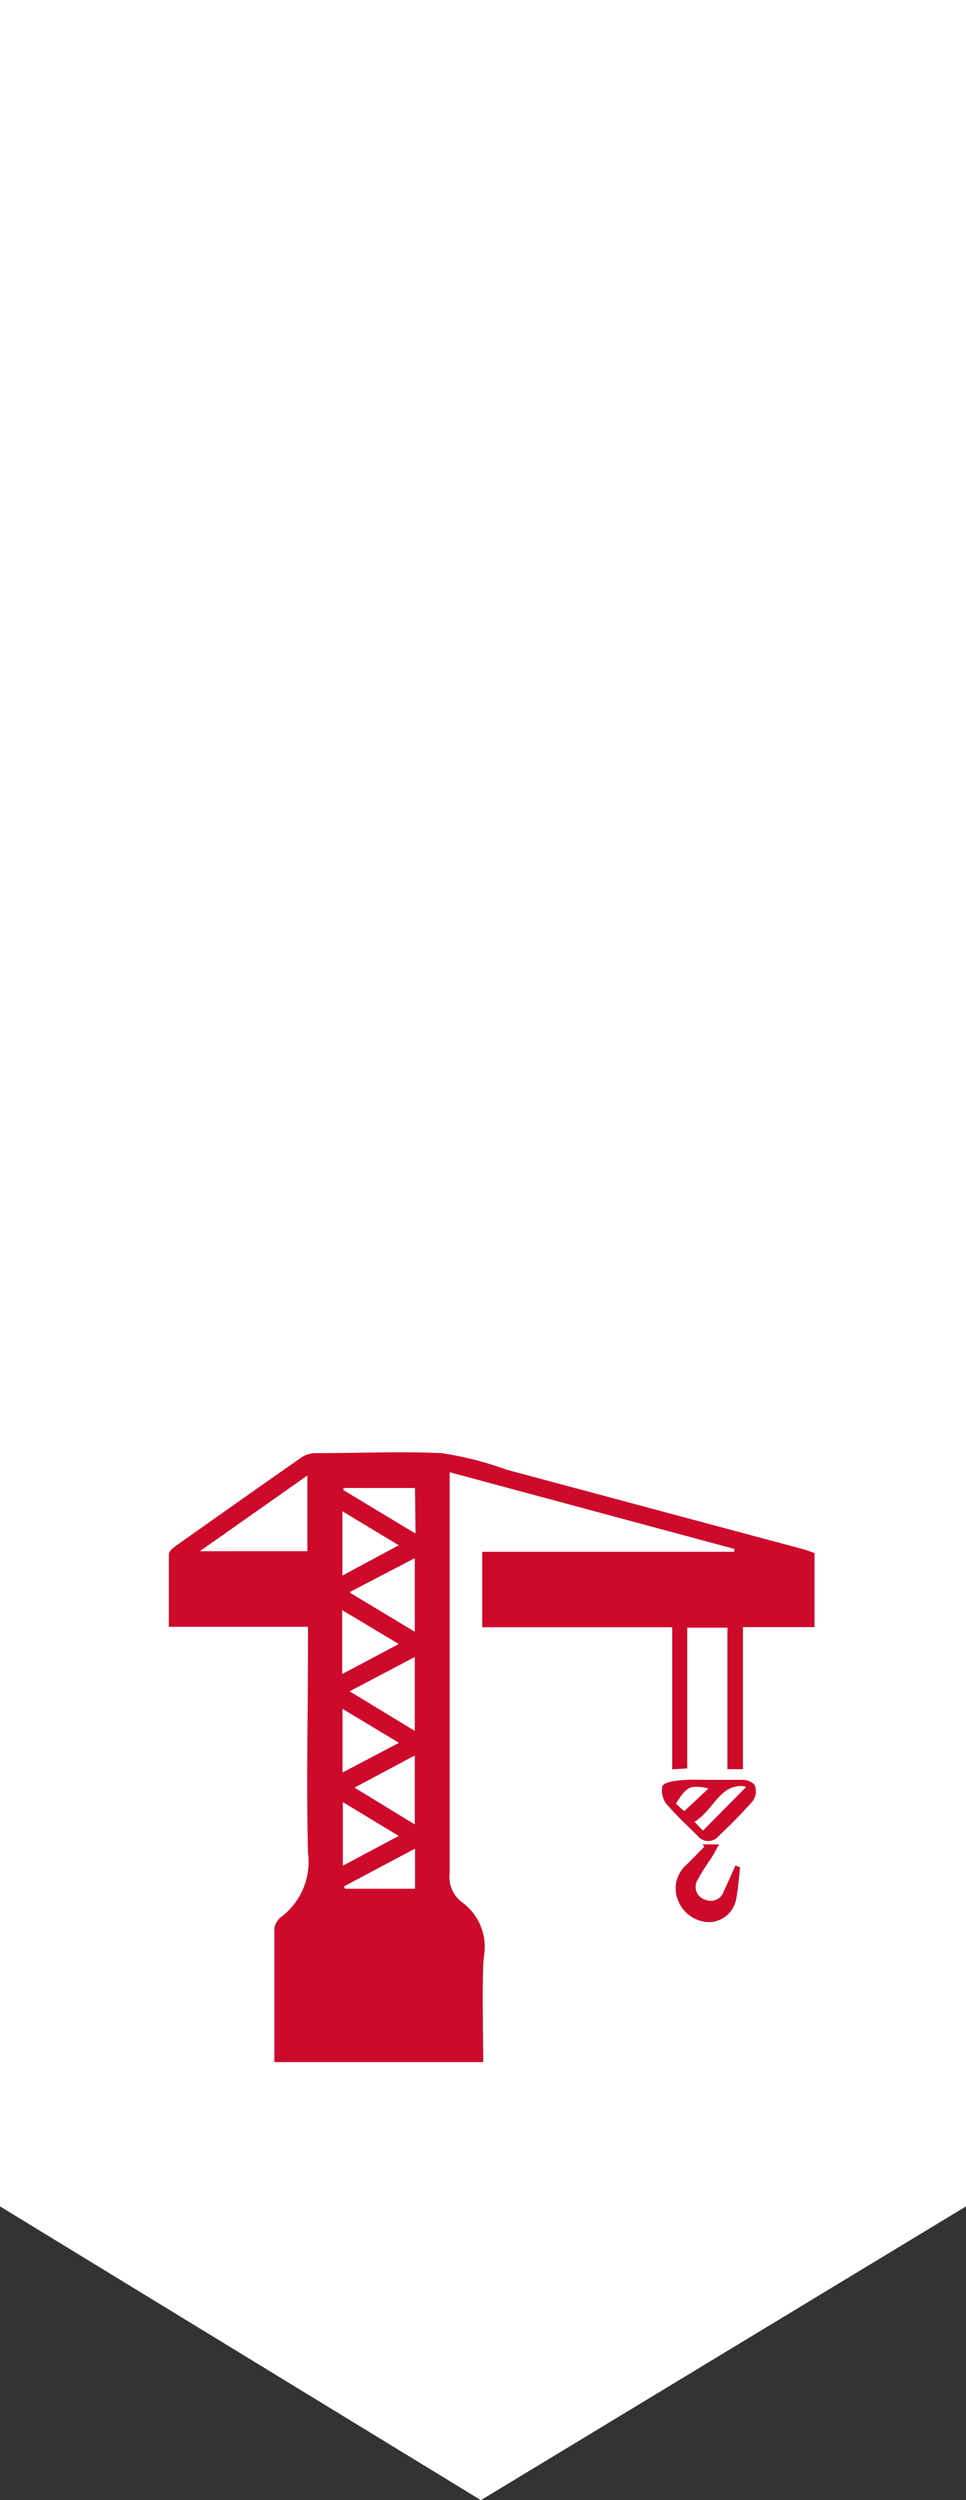
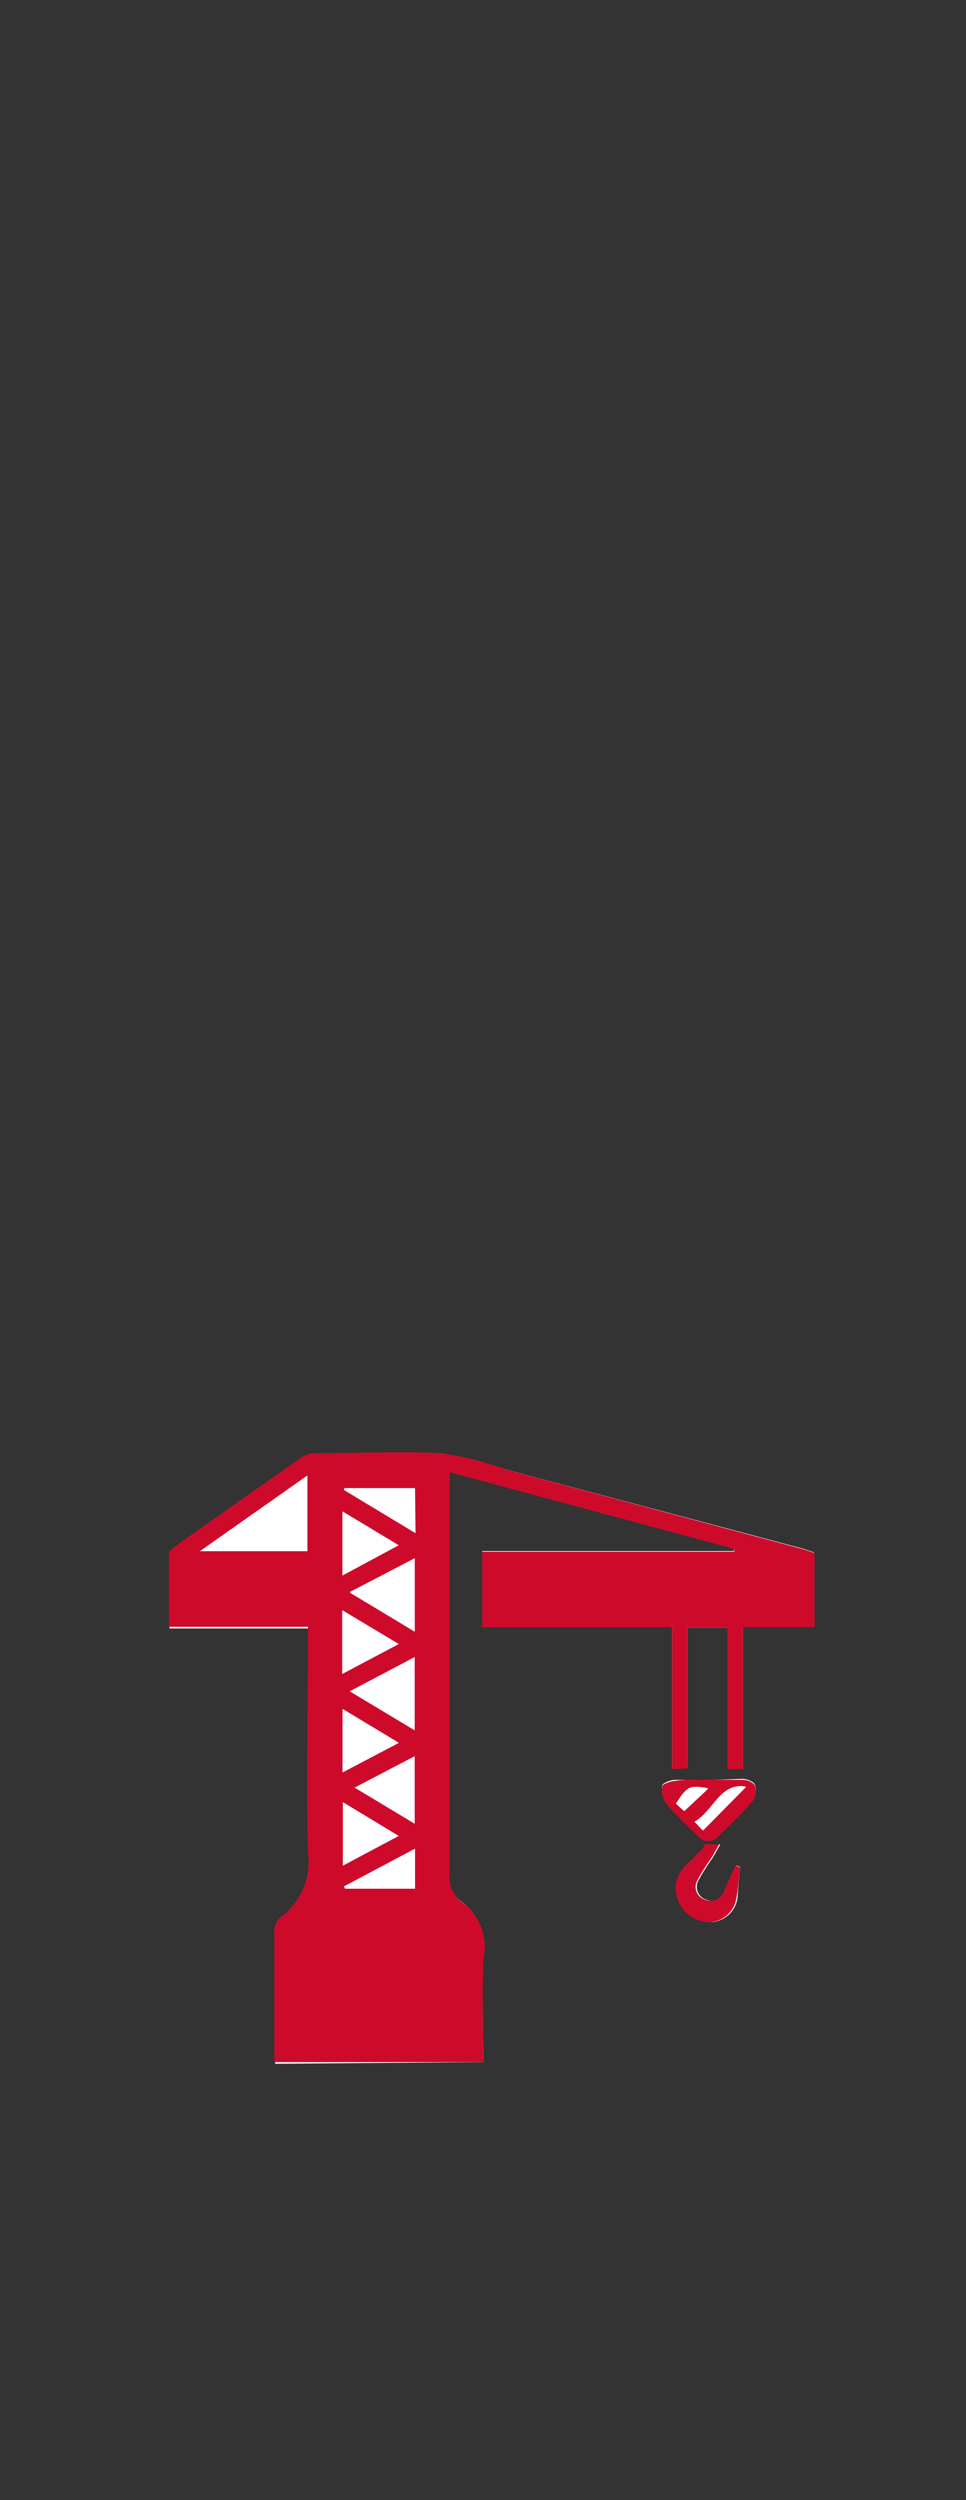
<svg xmlns="http://www.w3.org/2000/svg" viewBox="0 0 57.21 148">
  <rect x="0" y="0" width="57.21" height="148" fill="#333333" stroke="none" />
  <g id="e00fbfba-3c96-4803-ab4d-ff52673f4cb7" data-name="Calque 2">
    <g id="a64510c6-5fa3-462a-bef1-6c2fce16ca72" data-name="Calque 1">
-       <polygon points="0 0 0 130.61 28.48 148 57.21 130.61 57.21 0 0 0" style="fill:#fff" />
      <path d="M28.62,122.07c0-1.14-.09-5.23,0-6.3a3.26,3.26,0,0,0-1.32-3.22,1.87,1.87,0,0,1-.71-1.71c0-7.58,0-15.16,0-22.73v-1l16.88,4.54,0,.17H28.56v4.47H39.81v8.41l.89-.06V96.35h2.41v8.34H44V96.28H48.2V91.89l-.59-.2L30,87a19.82,19.82,0,0,0-3.81-.88c-2.46-.14-4.95,0-7.42,0a1.54,1.54,0,0,0-.84.23q-3.77,2.61-7.49,5.27c-.17.12-.39.32-.4.5,0,1.4,0,2.8,0,4.28h8.25v1c0,4.12-.07,8.24,0,12.35a4.1,4.1,0,0,1-1.5,3.76,1.12,1.12,0,0,0-.49.72c-.05,1.63,0,6.27,0,7.94ZM42,105.36c-.65,0-1.31,0-2,0-.28,0-.75.18-.78.34a1.34,1.34,0,0,0,.23,1c.58.69,1.25,1.3,1.89,1.94a.79.79,0,0,0,1.21,0c.71-.68,1.41-1.37,2.05-2.11a1,1,0,0,0,.11-.88c-.07-.19-.45-.33-.71-.35C43.32,105.32,42.63,105.36,42,105.36Zm1.88,5.18-.26-.11c-.22.5-.44,1-.68,1.51a.81.81,0,0,1-1.09.52.79.79,0,0,1-.47-1.17,12.66,12.66,0,0,1,.79-1.26c.16-.25.3-.52.49-.85h-1l.13.13c-.36.37-.72.74-1.09,1.1a1.85,1.85,0,0,0-.45,2.14,2,2,0,0,0,1.91,1.23,1.66,1.66,0,0,0,1.51-1.37C43.72,111.79,43.76,111.16,43.83,110.54Z" style="fill:#fff" />
      <path d="M28.62,122.07H16.25c0-1.67,0-6.31,0-7.94a1.12,1.12,0,0,1,.49-.72,4.1,4.1,0,0,0,1.5-3.76c-.1-4.11,0-8.23,0-12.35v-1H10c0-1.48,0-2.88,0-4.28,0-.18.23-.38.4-.5q3.74-2.65,7.49-5.27a1.54,1.54,0,0,1,.84-.23c2.47,0,5-.11,7.42,0A19.82,19.82,0,0,1,30,87l17.65,4.73.59.2v4.39H44v8.41h-.92V96.35H40.7v8.33l-.89.06V96.33H28.56V91.86H43.49l0-.17L26.63,87.15v1c0,7.57,0,15.15,0,22.73a1.87,1.87,0,0,0,.71,1.71,3.26,3.26,0,0,1,1.32,3.22C28.53,116.84,28.62,120.93,28.62,122.07ZM18.2,91.82V87.35l-6.35,4.47Zm2.51,8.3,3.85,2.31V98.09Zm3.85-3.53V92.24l-3.84,2Zm0,11.37v-4L21,105.82Zm-4.29-8.87,3.34-1.77-3.34-2Zm3.34,9.59-3.3-2v3.73Zm-3.32-3.76,3.32-1.76-3.32-2Zm0-11.66,3.32-1.79-3.32-2Zm4.29-5.17H20.38l0,.12,4.23,2.55Zm0,23.71v-2.36l-4.2,2.23.06.13Z" style="fill:#ce0a2b" />
      <path d="M42,105.36c.68,0,1.37,0,2,0,.26,0,.64.16.71.35a1,1,0,0,1-.11.88c-.64.74-1.34,1.43-2.05,2.11a.79.79,0,0,1-1.21,0c-.64-.64-1.31-1.25-1.89-1.94a1.34,1.34,0,0,1-.23-1c0-.16.5-.32.78-.34C40.64,105.32,41.3,105.36,42,105.36Zm-.36,3,2.55-2.58c-1.51-.22-1.88,1.44-3,2.09Zm.31-2.48c-1-.19-1.22-.11-1.87.92l.45.41Z" style="fill:#ce0a2b" />
      <path d="M43.83,110.54c-.07.62-.11,1.25-.23,1.87a1.66,1.66,0,0,1-1.51,1.37,2,2,0,0,1-1.91-1.23,1.85,1.85,0,0,1,.45-2.14c.37-.36.73-.73,1.09-1.1l-.13-.13h1c-.19.33-.33.6-.49.85a12.66,12.66,0,0,0-.79,1.26.79.79,0,0,0,.47,1.17.81.81,0,0,0,1.09-.52c.24-.5.46-1,.68-1.51Z" style="fill:#ce0a2b" />
      <path d="M18.2,91.82H11.85l6.35-4.47Z" style="fill:#fff" />
-       <path d="M20.71,100.12l3.85-2v4.34Z" style="fill:#fff" />
      <path d="M24.56,96.59l-3.84-2.31,3.84-2Z" style="fill:#fff" />
-       <path d="M24.56,108,21,105.82l3.56-1.9Z" style="fill:#fff" />
      <path d="M20.27,99.09V95.32l3.34,2Z" style="fill:#fff" />
      <path d="M23.61,108.68l-3.3,1.76v-3.73Z" style="fill:#fff" />
      <path d="M20.29,104.92v-3.74l3.32,2Z" style="fill:#fff" />
      <path d="M20.28,93.26V89.48l3.32,2Z" style="fill:#fff" />
-       <path d="M24.57,88.09v2.67l-4.23-2.55,0-.12Z" style="fill:#fff" />
      <path d="M24.57,111.8H20.43l-.06-.13,4.2-2.23Z" style="fill:#fff" />
      <path d="M41.59,108.33l-.46-.49c1.13-.65,1.5-2.31,3-2.09Z" style="fill:#fff" />
      <path d="M41.9,105.85l-1.42,1.33-.45-.41C40.68,105.74,40.85,105.66,41.9,105.85Z" style="fill:#fff" />
    </g>
  </g>
</svg>